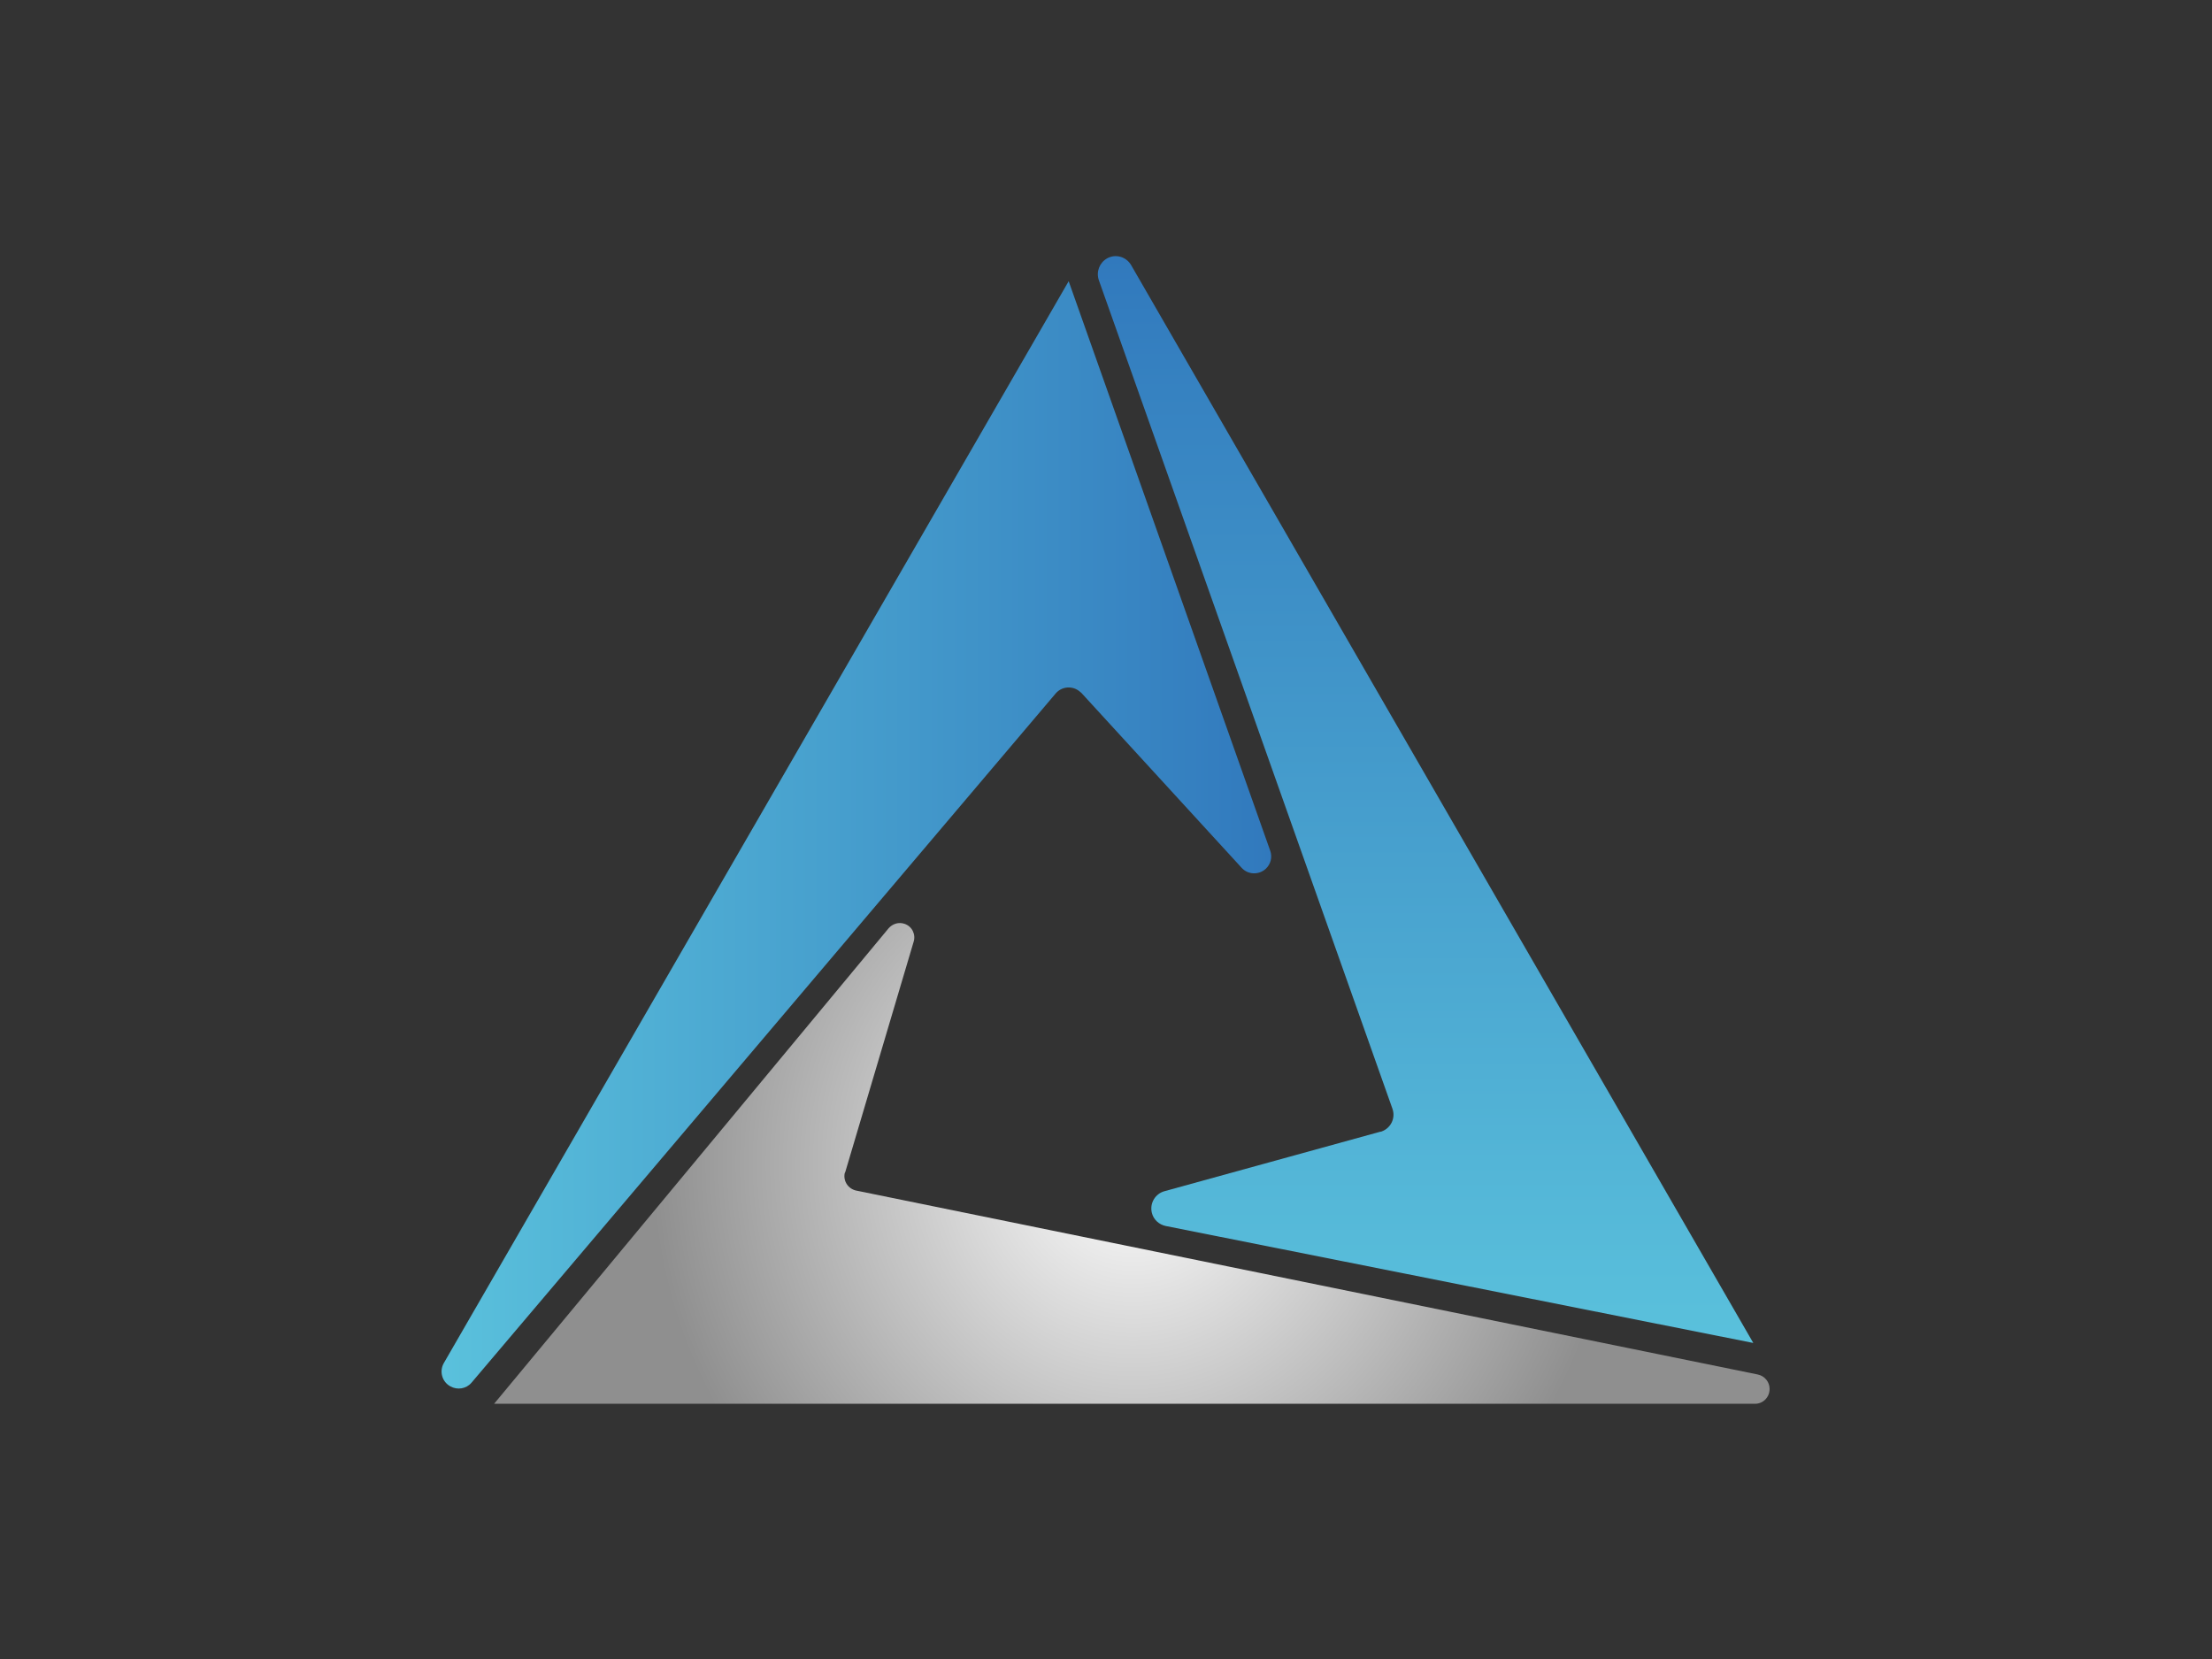
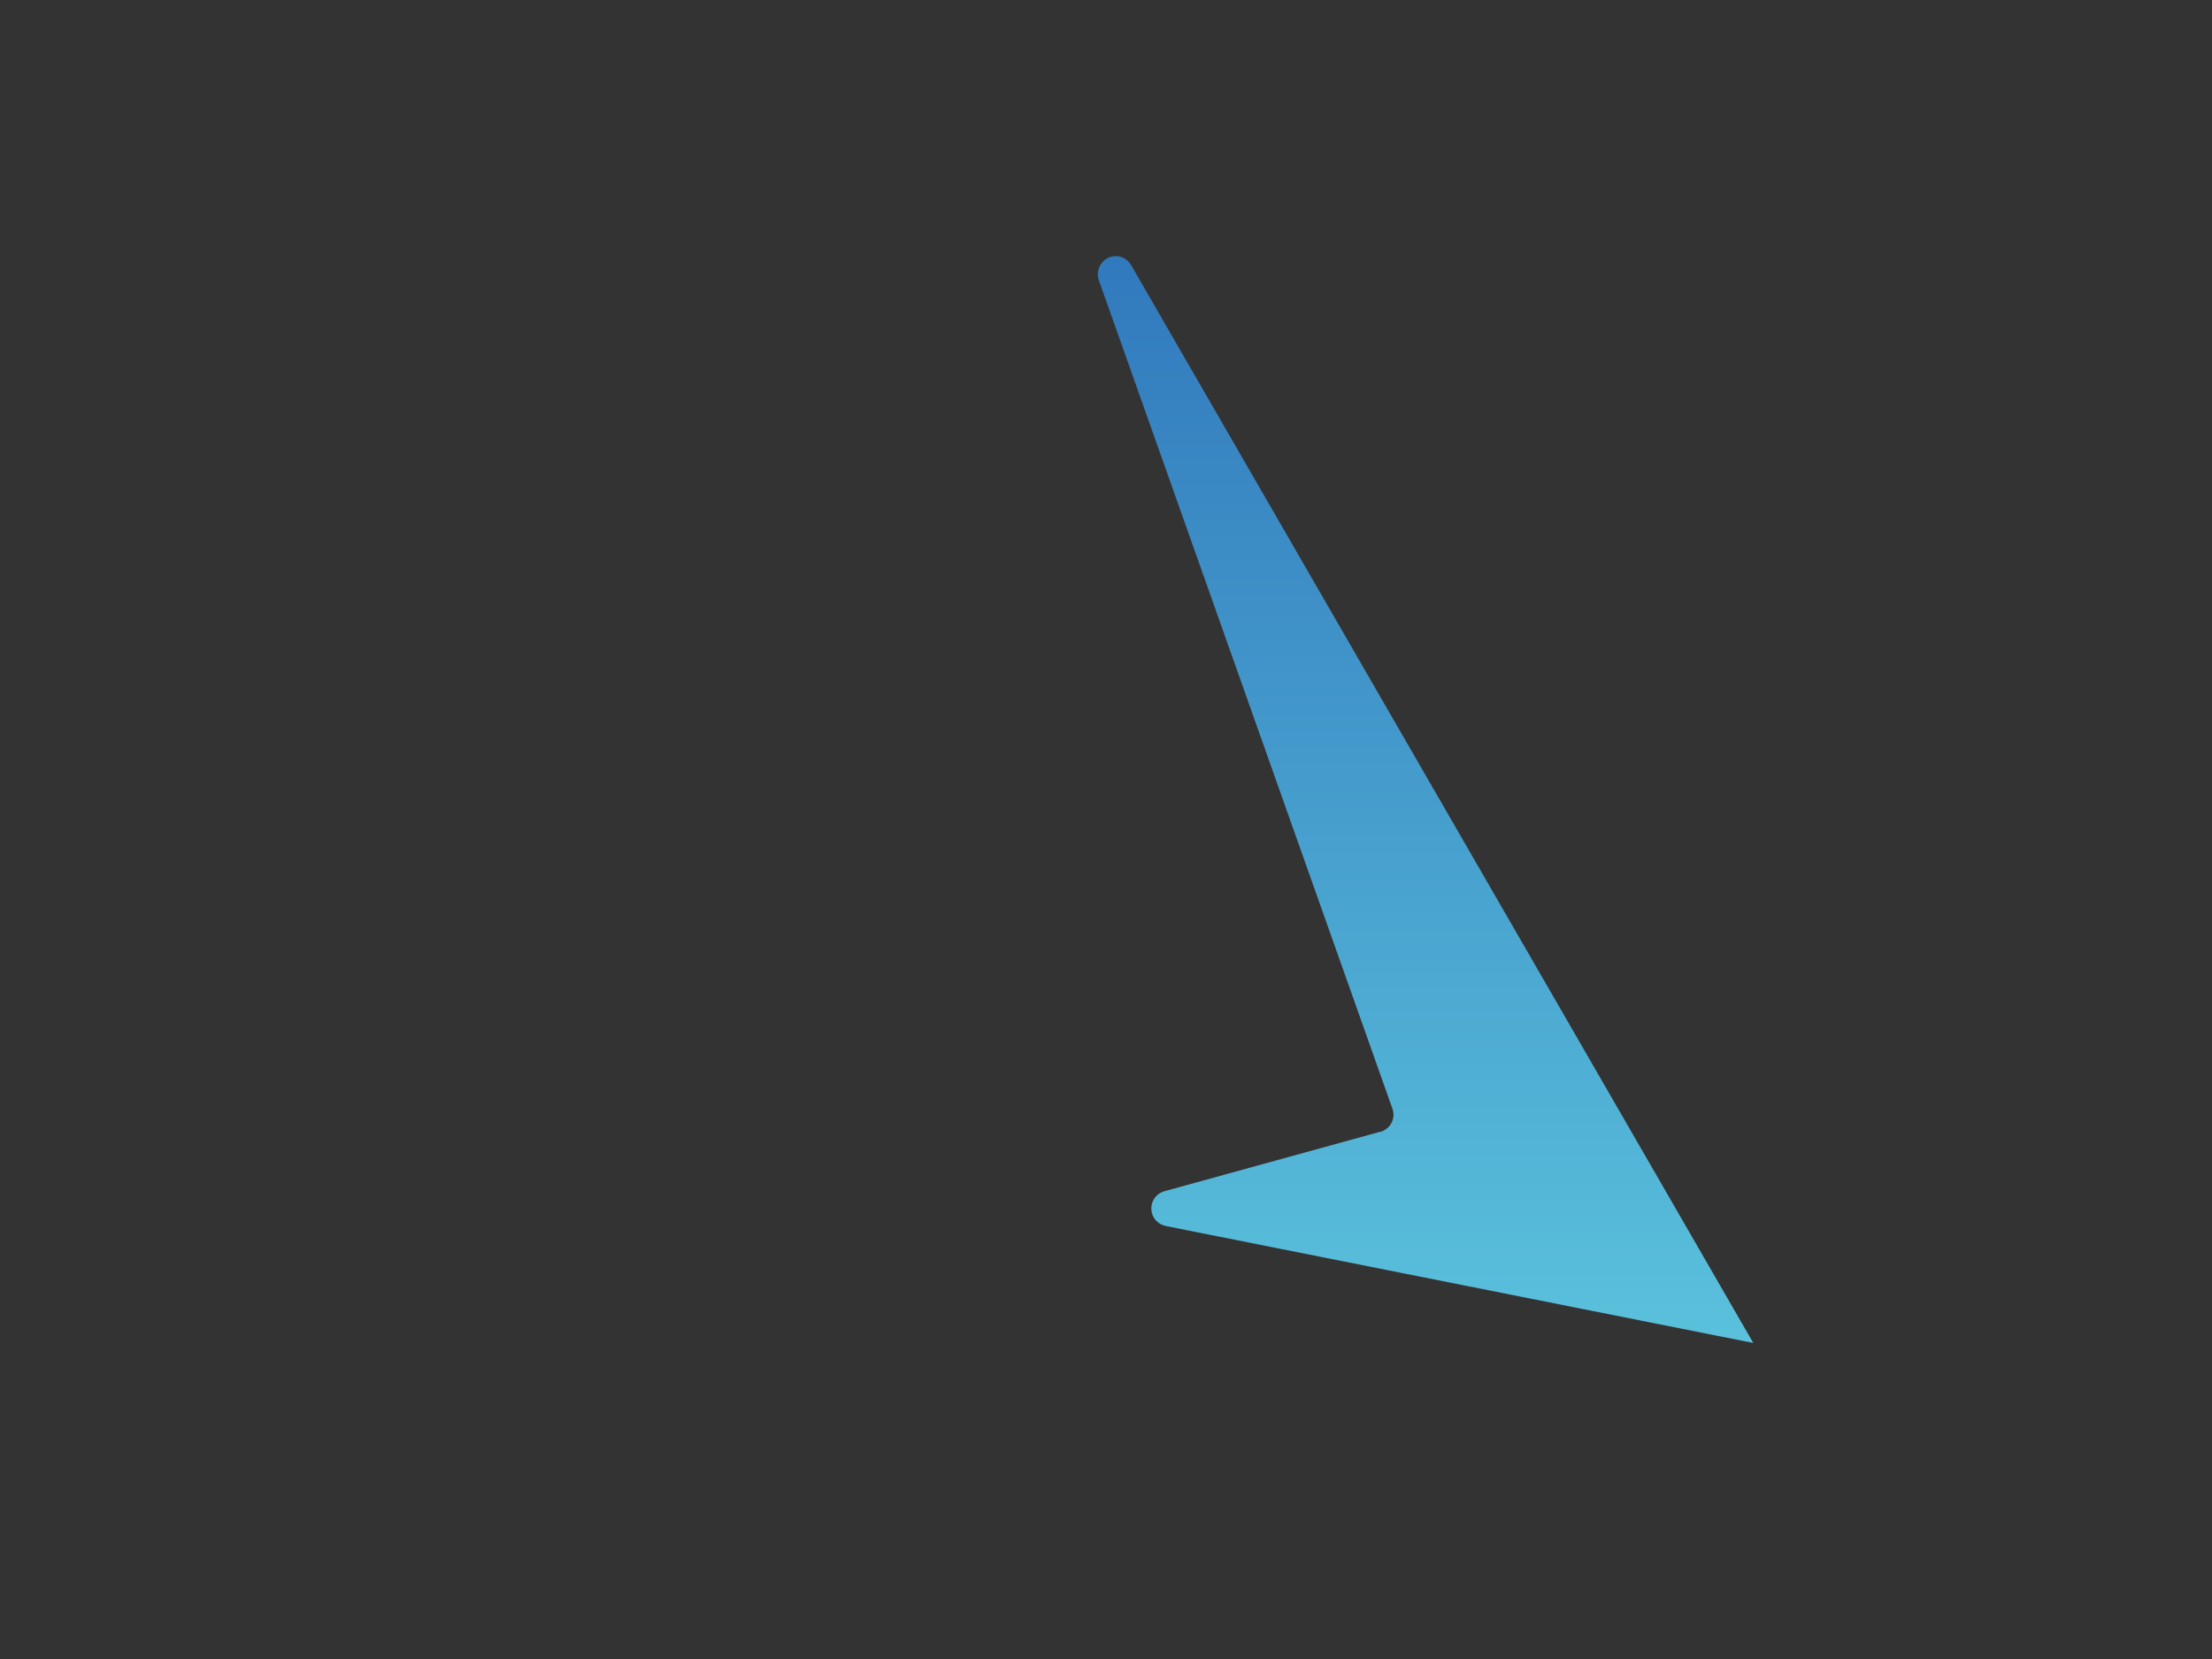
<svg xmlns="http://www.w3.org/2000/svg" version="1.0" id="katman_1" x="0px" y="0px" viewBox="0 0 800 600" style="enable-background:new 0 0 800 600;" xml:space="preserve">
  <rect x="0" y="0" width="800" height="600" fill="#333333" stroke="none" />
  <style type="text/css"> .st0{fill:url(#SVGID_1_);} .st1{fill:url(#SVGID_2_);} .st2{fill:url(#SVGID_3_);} </style>
  <linearGradient id="SVGID_1_" gradientUnits="userSpaceOnUse" x1="550.344" y1="93.104" x2="550.344" y2="486.23" gradientTransform="matrix(1 0 0 -1 -34.76 578.84)">
    <stop offset="0" style="stop-color:#5AC1DC" />
    <stop offset="1" style="stop-color:#3179BD" />
  </linearGradient>
  <path class="st0" d="M634.1,485.7L634.1,485.7L409.1,95.9c-1.8-3.1-5.7-4.2-8.8-2.4c-2.7,1.6-3.9,4.8-2.9,7.8L503.6,401 c1.2,3.4-0.6,7-3.9,8.2c-0.2,0.1-0.3,0.1-0.5,0.1l-78,21.5c-3.4,0.9-5.5,4.4-4.6,7.9c0.6,2.4,2.6,4.2,5,4.7L634.1,485.7z" />
  <radialGradient id="SVGID_2_" cx="454.192" cy="158.135" r="177.747" gradientTransform="matrix(0.98 0 0 -1 -35.2 578.84)" gradientUnits="userSpaceOnUse">
    <stop offset="0" style="stop-color:#FFFFFF" />
    <stop offset="1" style="stop-color:#8F8F8F" />
  </radialGradient>
-   <path class="st1" d="M305.7,423.9l24.7-83.2c0.9-2.7-0.5-5.7-3.3-6.6c-2.1-0.7-4.3,0-5.7,1.6L178.7,507.7h456c3,0,5.3-2.4,5.3-5.4 c0-2.5-1.8-4.7-4.3-5.2l-326-66.5c-2.9-0.6-4.8-3.4-4.2-6.3C305.6,424.2,305.6,424,305.7,423.9z" />
  <linearGradient id="SVGID_3_" gradientUnits="userSpaceOnUse" x1="194.521" y1="276.927" x2="494.583" y2="276.927" gradientTransform="matrix(1 0 0 -1 -34.76 578.84)">
    <stop offset="0" style="stop-color:#5AC1DC" />
    <stop offset="1" style="stop-color:#3179BD" />
  </linearGradient>
-   <path class="st2" d="M386.5,101.7L386.5,101.7L160.5,493c-1.7,3-0.6,6.8,2.4,8.4c2.5,1.4,5.7,0.9,7.6-1.3l211.3-249.3 c2.2-2.6,6.1-2.9,8.7-0.7c0.2,0.2,0.4,0.3,0.6,0.5l58,63.3c2.3,2.5,6.2,2.6,8.7,0.3c1.8-1.7,2.4-4.2,1.6-6.5L386.5,101.7z" />
</svg>